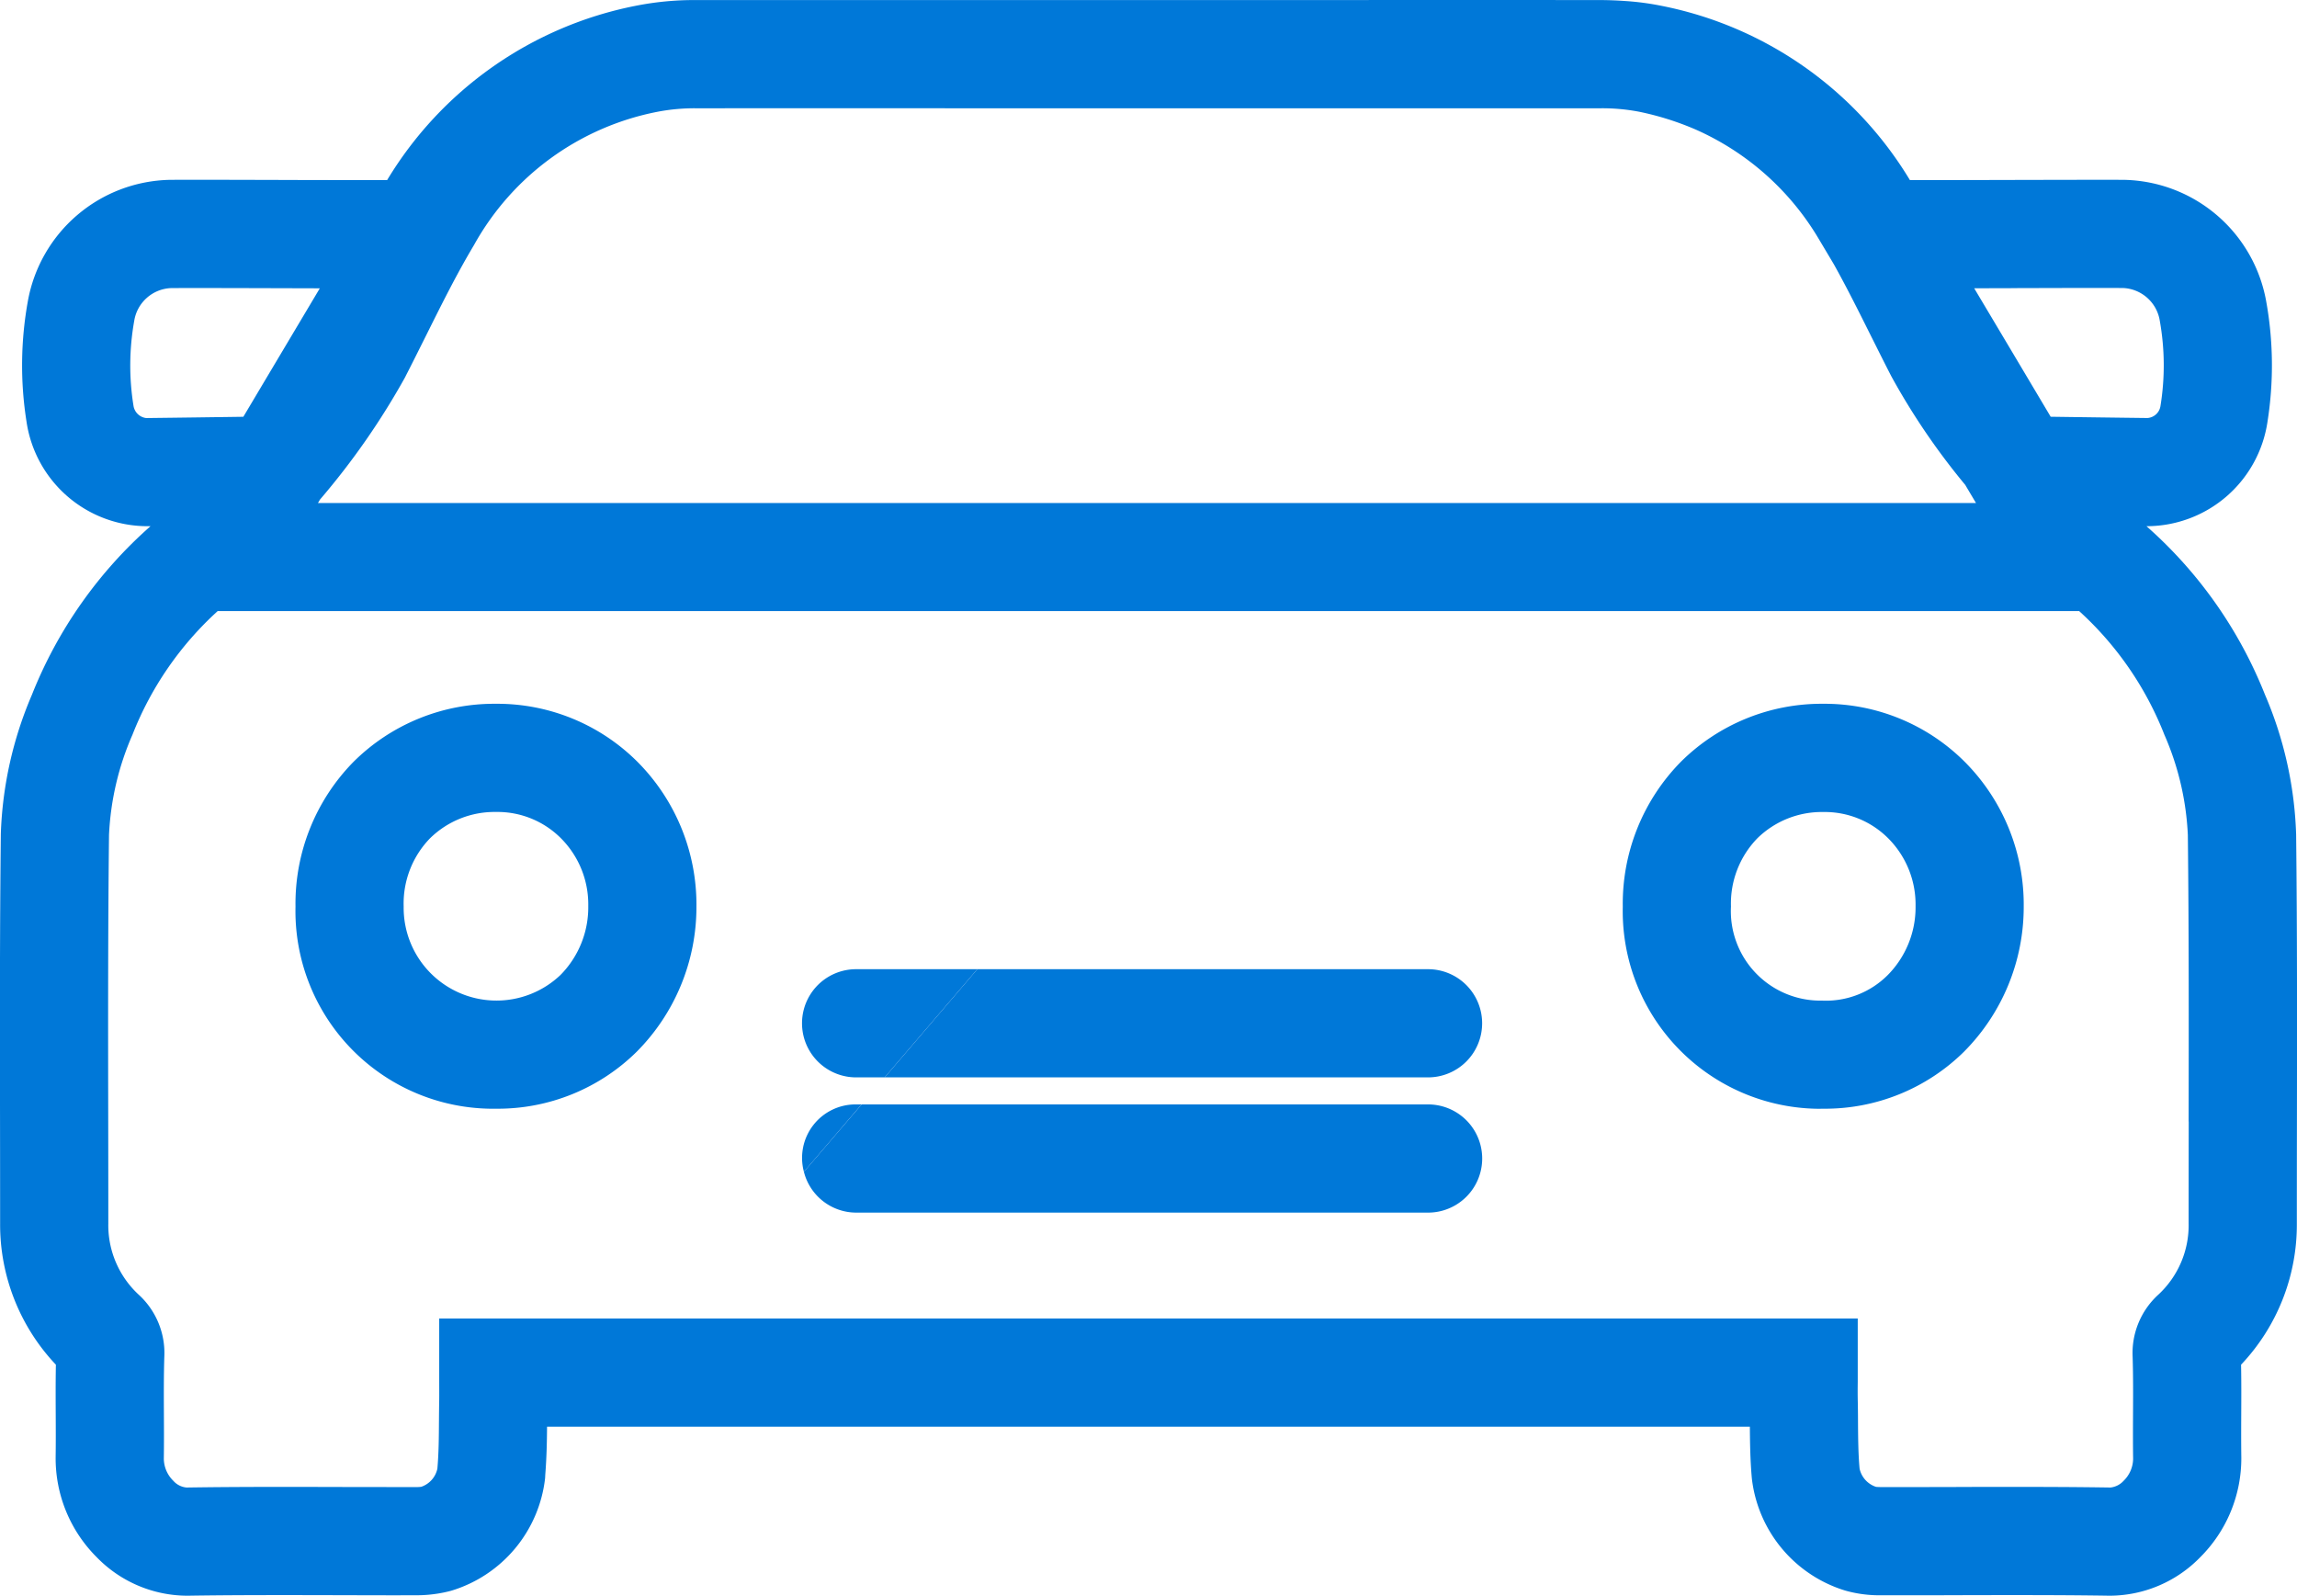
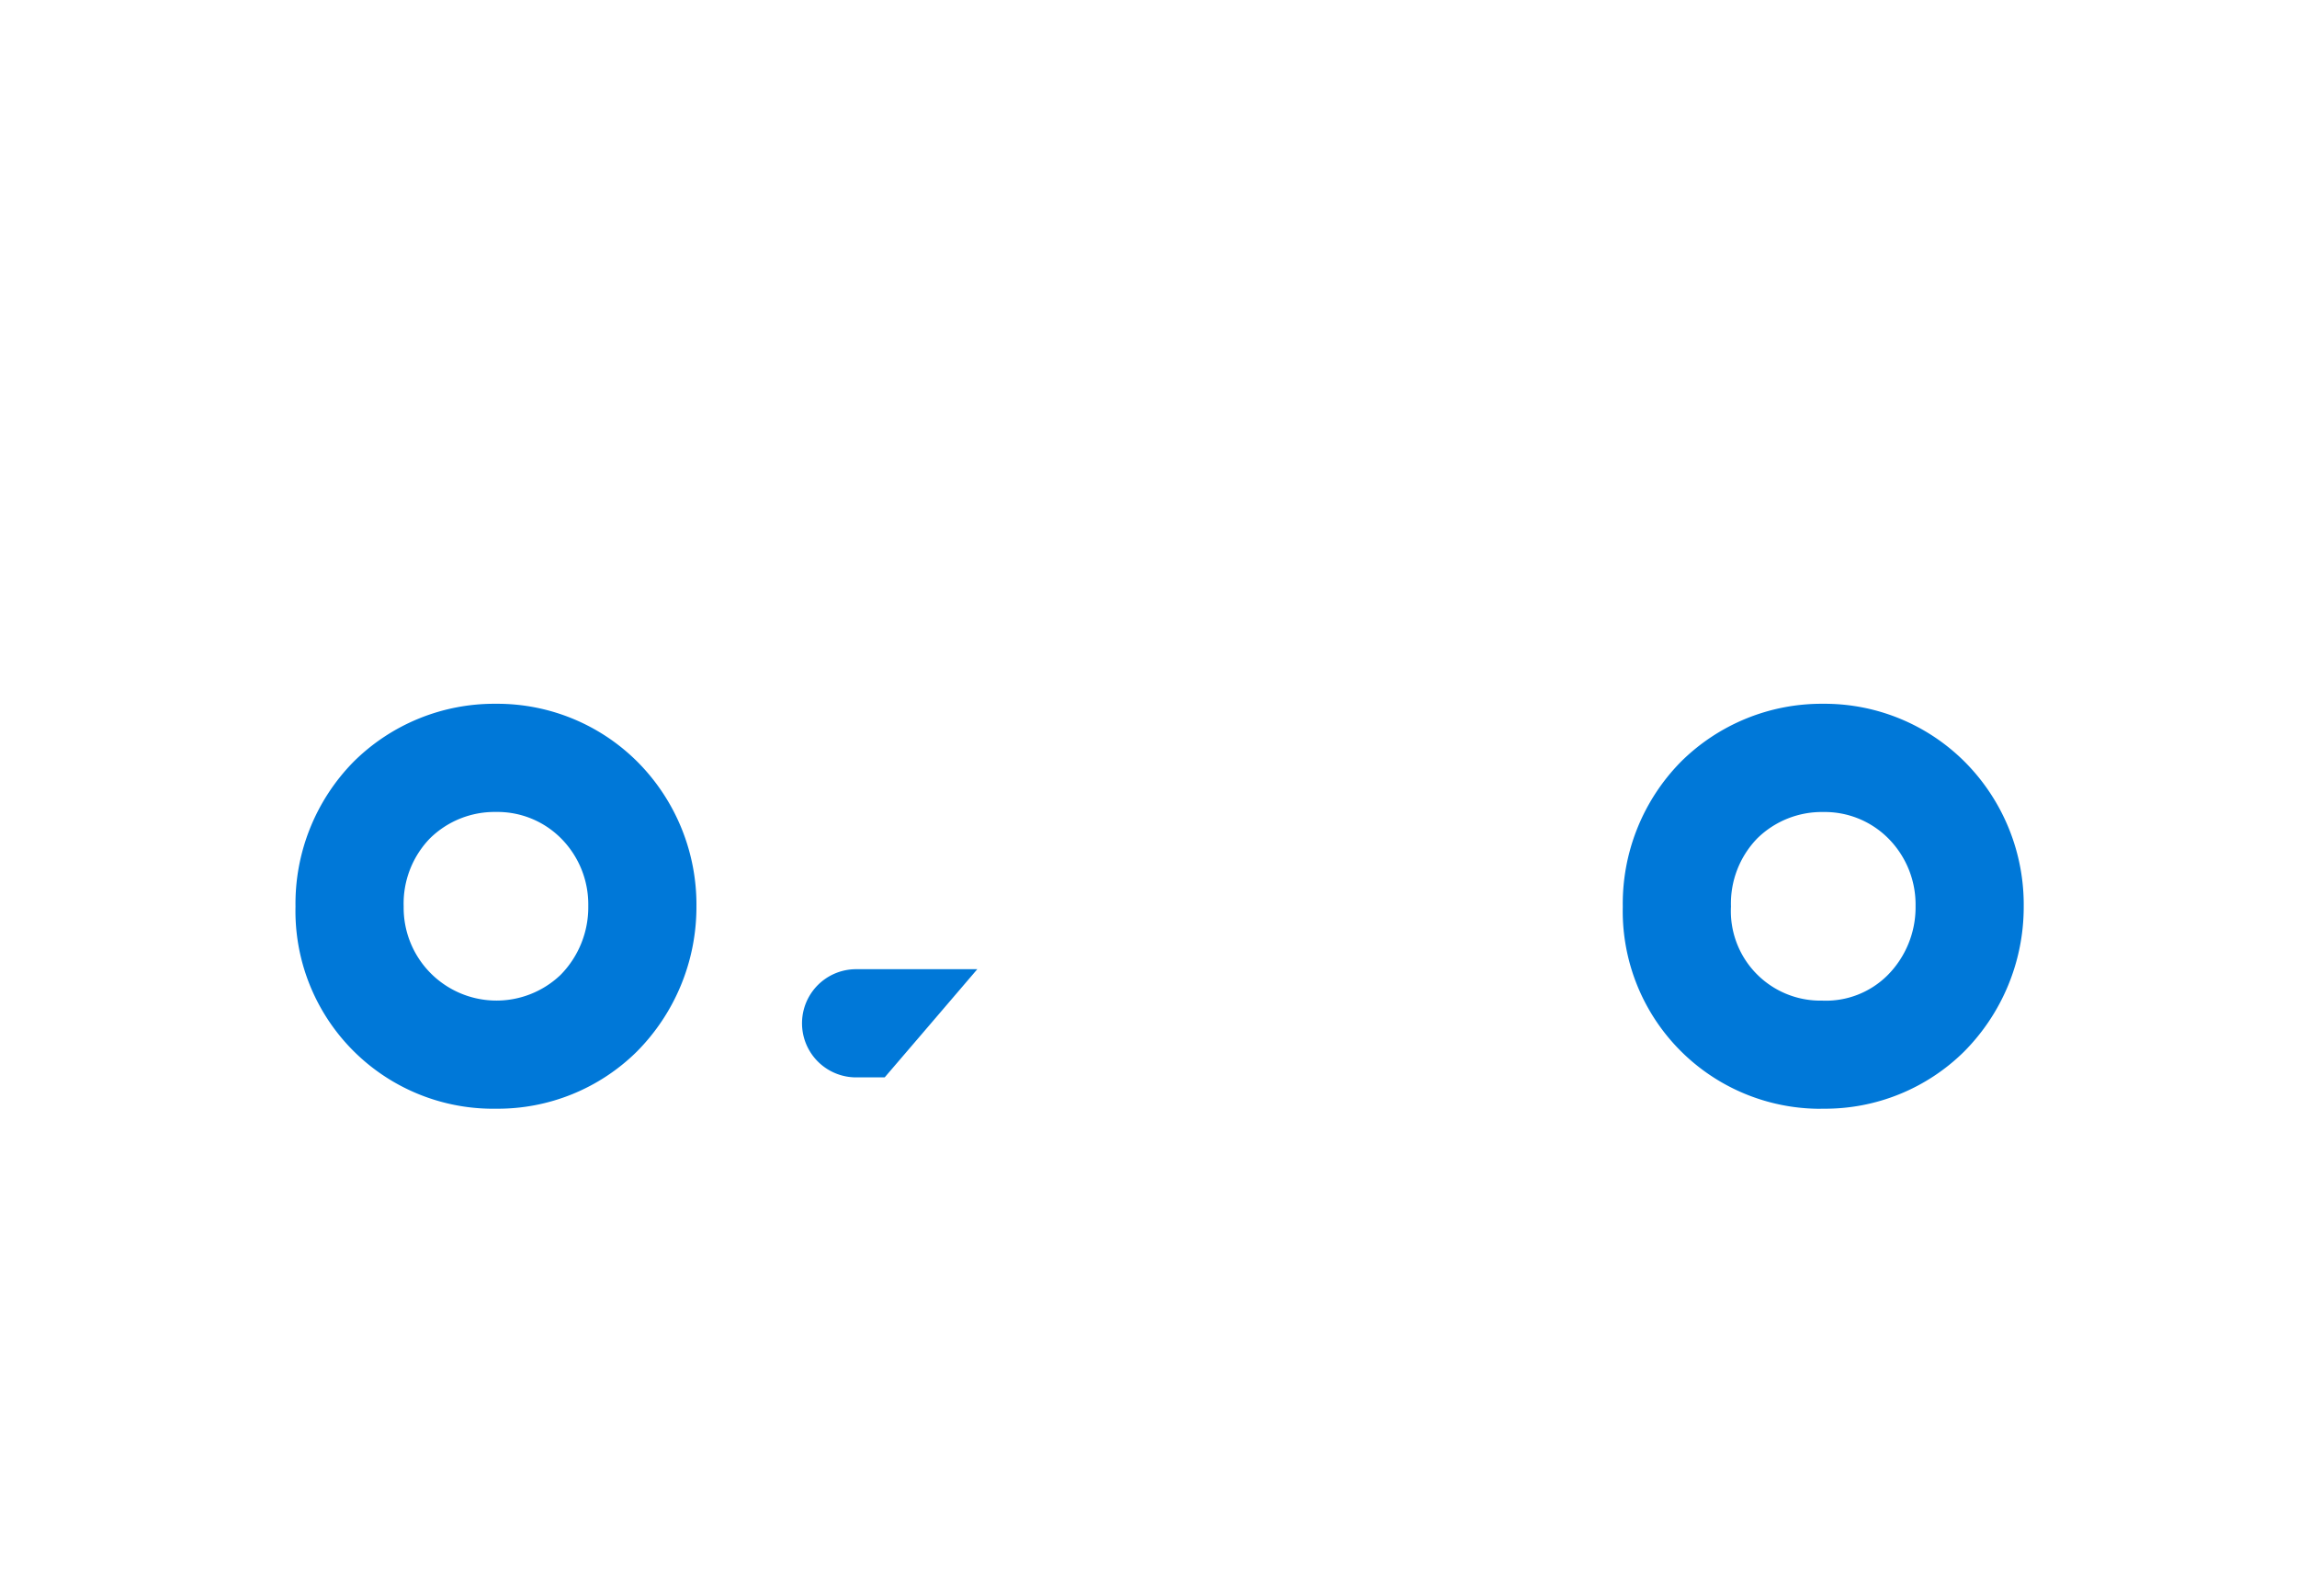
<svg xmlns="http://www.w3.org/2000/svg" width="169.868" height="118.002" viewBox="0 0 169.868 118.002">
  <g id="Group_7627" data-name="Group 7627" transform="translate(-9666.541 -17051.128)">
-     <path id="Path_5586" data-name="Path 5586" d="M4126.343,5911.793a28.4,28.4,0,0,0-2.3-10.289,32.673,32.673,0,0,0-8.767-12.464h.082a9.042,9.042,0,0,0,8.869-7.725,26.7,26.7,0,0,0-.107-8.963,10.9,10.9,0,0,0-10.471-8.924c-1.328-.01-4.544,0-7.952.006-2.767.007-5.787.016-7.914.013a27.7,27.7,0,0,0-18.366-12.887,20.059,20.059,0,0,0-2.624-.353c-.615-.044-1.248-.073-1.921-.074q-10.206-.009-20.411,0l-12.985,0-12.985,0q-10.206,0-20.41,0a22.215,22.215,0,0,0-4.546.427,27.7,27.7,0,0,0-18.365,12.886c-2.136,0-5.27,0-8.137-.012-3.409-.009-6.624-.017-7.953-.006a10.894,10.894,0,0,0-10.47,8.924,26.674,26.674,0,0,0-.107,8.963,9.042,9.042,0,0,0,8.869,7.725h.1l.2,0a32.669,32.669,0,0,0-8.77,12.465,28.428,28.428,0,0,0-2.3,10.29c-.08,7.1-.07,14.309-.059,21.28q.006,3.762.007,7.525a15.067,15.067,0,0,0,4.124,10.447c-.024,1.253-.018,2.5-.012,3.7.005,1.046.009,2.093-.006,3.139a10.325,10.325,0,0,0,3.04,7.4,9.363,9.363,0,0,0,6.627,2.844l.137,0c3.68-.056,7.439-.046,11.076-.038,1.923.005,3.847.013,5.768.006a10.017,10.017,0,0,0,2.062-.206c.192-.041.385-.083.584-.142a9.849,9.849,0,0,0,6.9-8.292c.01-.112.011-.22.019-.332.094-1.2.119-2.362.128-3.493h88.95c.01,1.237.028,2.51.147,3.825a9.846,9.846,0,0,0,6.9,8.291,9.224,9.224,0,0,0,2.648.349q2.882.007,5.769-.006c3.636-.008,7.4-.018,11.076.038l.138,0a9.366,9.366,0,0,0,6.626-2.844,10.323,10.323,0,0,0,3.04-7.4c-.015-1.046-.011-2.093-.006-3.139.006-1.208.012-2.449-.012-3.7a15.053,15.053,0,0,0,4.124-10.448q0-3.764.007-7.526c.011-6.971.021-14.179-.059-21.28m-20.624-40.359c3.365-.009,6.54-.02,7.851-.006a2.875,2.875,0,0,1,2.691,2.428,18.717,18.717,0,0,1,.052,6.279,1.046,1.046,0,0,1-.966.905c-2.353-.027-5.215-.066-7.156-.094-2.131-3.585-4.092-6.878-5.655-9.5l3.183-.009m-119.2,6.541c.508-.987,1-1.982,1.5-2.978,1.184-2.376,2.3-4.621,3.576-6.755a19.839,19.839,0,0,1,13.563-9.85,14.467,14.467,0,0,1,2.922-.259q10.2-.007,20.4,0l12.987,0,12.988,0q10.2,0,20.4,0a14.46,14.46,0,0,1,2.922.259,21.372,21.372,0,0,1,4.171,1.317,19.967,19.967,0,0,1,9.035,7.989l1.063,1.784.118.2c.948,1.7,1.834,3.474,2.757,5.326.5.993.99,1.986,1.5,2.97a51.03,51.03,0,0,0,5.452,8.006c.192.325.383.646.579.975l.216.363H3980.055l.155-.261a54.664,54.664,0,0,0,6.314-9.083m-19.143,3.065h0a1.078,1.078,0,0,1-.967-.905,18.731,18.731,0,0,1,.052-6.279,2.875,2.875,0,0,1,2.691-2.428c.455-.005,1.137-.006,1.973-.006,1.569,0,3.684.006,5.879.012l3.183.009c-1.563,2.625-3.524,5.918-5.655,9.5-1.942.028-4.8.067-7.156.094m151.021,52.02q-.006,3.771-.007,7.54a6.99,6.99,0,0,1-2.251,5.274,5.841,5.841,0,0,0-1.89,4.6c.043,1.388.037,2.773.029,4.238-.005,1.1-.009,2.2.007,3.293a2.312,2.312,0,0,1-.7,1.622,1.534,1.534,0,0,1-.974.5h-.01c-2.34-.036-4.7-.046-7.031-.046-1.408,0-2.808,0-4.191.007q-2.864.01-5.732.006c-.272,0-.379-.02-.36-.011a1.825,1.825,0,0,1-1.231-1.351c-.1-1.106-.109-2.273-.117-3.507,0-.528-.008-1.057-.019-1.581-.008-.446-.006-.894,0-1.338l0-4.677H3989.022l0,4.677c0,.444.005.892,0,1.335-.011.527-.015,1.056-.019,1.584-.008,1.234-.017,2.4-.117,3.507a1.815,1.815,0,0,1-1.193,1.342,2.632,2.632,0,0,1-.4.02q-2.866,0-5.731-.006c-3.673-.009-7.471-.018-11.222.039a1.471,1.471,0,0,1-.984-.5,2.313,2.313,0,0,1-.7-1.622c.016-1.1.012-2.195.006-3.293-.007-1.465-.013-2.85.03-4.239a5.837,5.837,0,0,0-1.887-4.6,6.994,6.994,0,0,1-2.254-5.278q0-3.77-.007-7.539c-.011-6.945-.021-14.127.058-21.177a20.829,20.829,0,0,1,1.737-7.426,24.369,24.369,0,0,1,6.3-9.138H4110.3a24.361,24.361,0,0,1,6.3,9.139,20.827,20.827,0,0,1,1.737,7.425c.079,7.05.069,14.233.058,21.177" transform="translate(5710 11201)" fill="#0078d8" />
-     <path id="Path_5587" data-name="Path 5587" d="M4066.148,5925.8a4,4,0,0,0-4-4h-33.333l-4.041,4.722-2.809,3.278h40.183a4,4,0,0,0,4-4" transform="translate(5710 11201)" fill="#0078d8" />
    <path id="Path_5588" data-name="Path 5588" d="M4028.815,5921.8h-8.963a4,4,0,0,0,0,8h2.113l2.809-3.278Z" transform="translate(5710 11201)" fill="#0078d8" />
-     <path id="Path_5589" data-name="Path 5589" d="M4019.852,5939.8h42.3a4,4,0,0,0,0-8h-41.892l-2.321,2.709-1.947,2.275a3.993,3.993,0,0,0,3.864,3.016" transform="translate(5710 11201)" fill="#0078d8" />
-     <path id="Path_5590" data-name="Path 5590" d="M4020.256,5931.8h-.4a3.955,3.955,0,0,0-3.864,4.984l1.947-2.275Z" transform="translate(5710 11201)" fill="#0078d8" />
    <path id="Path_5591" data-name="Path 5591" d="M4091.191,5932.117h.2a14.624,14.624,0,0,0,10.376-4.2,15.171,15.171,0,0,0,4.432-10.727,14.968,14.968,0,0,0-4.278-10.641,14.66,14.66,0,0,0-10.55-4.376h0a14.757,14.757,0,0,0-10.536,4.3,14.959,14.959,0,0,0-4.286,10.708,14.616,14.616,0,0,0,14.64,14.942m-4.691-20a6.806,6.806,0,0,1,4.874-1.946h0a6.627,6.627,0,0,1,4.847,1.985,6.928,6.928,0,0,1,1.982,4.935v.076a7.119,7.119,0,0,1-2.057,5.06,6.454,6.454,0,0,1-4.852,1.89,6.622,6.622,0,0,1-6.743-6.958,6.924,6.924,0,0,1,1.949-5.042" transform="translate(5710 11201)" fill="#0078d8" />
    <path id="Path_5592" data-name="Path 5592" d="M3993.036,5932.117h.2a14.623,14.623,0,0,0,10.377-4.2,15.173,15.173,0,0,0,4.431-10.727,14.97,14.97,0,0,0-4.277-10.64,14.66,14.66,0,0,0-10.551-4.377h0a14.757,14.757,0,0,0-10.535,4.295,14.966,14.966,0,0,0-4.287,10.709,14.617,14.617,0,0,0,14.641,14.942m-4.691-20a6.805,6.805,0,0,1,4.873-1.946h0a6.626,6.626,0,0,1,4.847,1.985,6.924,6.924,0,0,1,1.981,4.935v.076a7.119,7.119,0,0,1-2.057,5.06,6.864,6.864,0,0,1-11.595-5.068,6.928,6.928,0,0,1,1.95-5.042" transform="translate(5710 11201)" fill="#0078d8" />
  </g>
</svg>